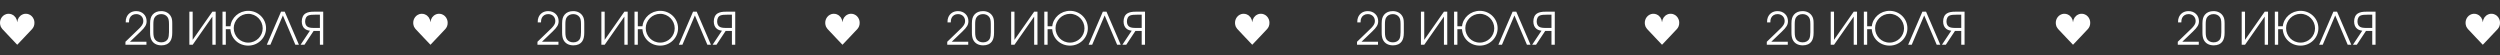
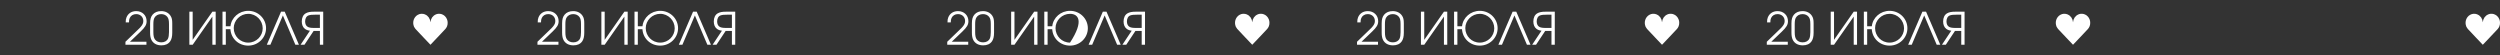
<svg xmlns="http://www.w3.org/2000/svg" width="726" height="16" viewBox="0 0 726 16" fill="none">
  <rect x="0" y="0" width="726" height="16" fill="#333333" stroke="none" />
-   <path d="M275.077 13V12.129L278.444 8.879C279.302 8.06 279.302 8.06 279.588 7.709C280.056 7.163 280.264 6.669 280.264 6.097C280.264 4.927 279.393 4.095 278.184 4.095C277.339 4.095 276.65 4.524 276.325 5.226C276.169 5.564 276.104 5.928 276.104 6.5H275.155C275.155 5.824 275.194 5.551 275.363 5.096C275.805 3.926 276.858 3.224 278.197 3.224C279.952 3.224 281.226 4.446 281.226 6.149C281.226 7.176 280.81 7.891 279.458 9.178L276.377 12.129H281.174V13H275.077ZM282.237 9.503V6.773C282.237 5.603 282.458 4.849 282.978 4.238C283.537 3.575 284.408 3.224 285.448 3.224C286.631 3.224 287.593 3.705 288.165 4.576C288.542 5.148 288.672 5.72 288.672 6.773V9.503C288.672 10.621 288.464 11.479 288.048 12.038C287.502 12.792 286.657 13.169 285.526 13.169C284.2 13.169 283.212 12.649 282.666 11.661C282.38 11.128 282.237 10.426 282.237 9.503ZM287.723 9.347V6.994C287.723 5.902 287.593 5.356 287.242 4.901C286.839 4.381 286.202 4.095 285.461 4.095C284.59 4.095 283.862 4.498 283.498 5.161C283.29 5.551 283.186 6.123 283.186 6.994V9.347C283.186 10.374 283.329 10.998 283.641 11.44C284.057 11.999 284.694 12.298 285.487 12.298C286.41 12.298 287.112 11.908 287.437 11.206C287.619 10.816 287.723 10.153 287.723 9.347ZM300.32 3.393H301.282V13H300.32V4.823L294.6 13H293.638V3.393H294.6V11.57L300.32 3.393ZM310.736 4.017C308.409 4.017 306.524 5.928 306.524 8.164C306.524 10.478 308.37 12.376 310.736 12.376C313.076 12.376 314.935 10.491 314.935 8.229C314.935 5.941 313.076 4.017 310.736 4.017ZM310.736 3.146C313.622 3.146 315.91 5.421 315.91 8.203C315.91 10.959 313.622 13.247 310.736 13.247C307.928 13.247 305.744 11.206 305.562 8.489H304.223V13H303.261V3.393H304.223V7.618H305.575C305.848 5.109 308.058 3.146 310.736 3.146ZM324.421 13L320.794 4.485L317.167 13H316.127L320.261 3.393H321.327L325.461 13H324.421ZM331.548 8.112V4.264H330.222C329.299 4.264 328.727 4.316 328.311 4.459C327.648 4.667 327.258 5.317 327.258 6.227C327.258 6.955 327.531 7.54 328.025 7.8C328.415 8.021 328.961 8.112 329.819 8.112H331.548ZM332.51 13H331.548V8.983H329.728L327.063 13H325.932L328.649 8.918C328.025 8.84 327.596 8.671 327.219 8.398C326.608 7.956 326.283 7.176 326.283 6.24C326.283 5.161 326.686 4.303 327.401 3.887C327.986 3.536 328.688 3.393 329.897 3.393H332.51V13Z" fill="white" />
+   <path d="M275.077 13V12.129L278.444 8.879C279.302 8.06 279.302 8.06 279.588 7.709C280.056 7.163 280.264 6.669 280.264 6.097C280.264 4.927 279.393 4.095 278.184 4.095C277.339 4.095 276.65 4.524 276.325 5.226C276.169 5.564 276.104 5.928 276.104 6.5H275.155C275.155 5.824 275.194 5.551 275.363 5.096C275.805 3.926 276.858 3.224 278.197 3.224C279.952 3.224 281.226 4.446 281.226 6.149C281.226 7.176 280.81 7.891 279.458 9.178L276.377 12.129H281.174V13H275.077ZM282.237 9.503V6.773C282.237 5.603 282.458 4.849 282.978 4.238C283.537 3.575 284.408 3.224 285.448 3.224C286.631 3.224 287.593 3.705 288.165 4.576C288.542 5.148 288.672 5.72 288.672 6.773V9.503C288.672 10.621 288.464 11.479 288.048 12.038C287.502 12.792 286.657 13.169 285.526 13.169C284.2 13.169 283.212 12.649 282.666 11.661C282.38 11.128 282.237 10.426 282.237 9.503ZM287.723 9.347V6.994C287.723 5.902 287.593 5.356 287.242 4.901C286.839 4.381 286.202 4.095 285.461 4.095C284.59 4.095 283.862 4.498 283.498 5.161C283.29 5.551 283.186 6.123 283.186 6.994V9.347C283.186 10.374 283.329 10.998 283.641 11.44C284.057 11.999 284.694 12.298 285.487 12.298C286.41 12.298 287.112 11.908 287.437 11.206C287.619 10.816 287.723 10.153 287.723 9.347ZM300.32 3.393H301.282V13H300.32V4.823L294.6 13H293.638V3.393H294.6V11.57L300.32 3.393ZM310.736 4.017C308.409 4.017 306.524 5.928 306.524 8.164C306.524 10.478 308.37 12.376 310.736 12.376C314.935 5.941 313.076 4.017 310.736 4.017ZM310.736 3.146C313.622 3.146 315.91 5.421 315.91 8.203C315.91 10.959 313.622 13.247 310.736 13.247C307.928 13.247 305.744 11.206 305.562 8.489H304.223V13H303.261V3.393H304.223V7.618H305.575C305.848 5.109 308.058 3.146 310.736 3.146ZM324.421 13L320.794 4.485L317.167 13H316.127L320.261 3.393H321.327L325.461 13H324.421ZM331.548 8.112V4.264H330.222C329.299 4.264 328.727 4.316 328.311 4.459C327.648 4.667 327.258 5.317 327.258 6.227C327.258 6.955 327.531 7.54 328.025 7.8C328.415 8.021 328.961 8.112 329.819 8.112H331.548ZM332.51 13H331.548V8.983H329.728L327.063 13H325.932L328.649 8.918C328.025 8.84 327.596 8.671 327.219 8.398C326.608 7.956 326.283 7.176 326.283 6.24C326.283 5.161 326.686 4.303 327.401 3.887C327.986 3.536 328.688 3.393 329.897 3.393H332.51V13Z" fill="white" />
  <path d="M156.077 13V12.129L159.444 8.879C160.302 8.06 160.302 8.06 160.588 7.709C161.056 7.163 161.264 6.669 161.264 6.097C161.264 4.927 160.393 4.095 159.184 4.095C158.339 4.095 157.65 4.524 157.325 5.226C157.169 5.564 157.104 5.928 157.104 6.5H156.155C156.155 5.824 156.194 5.551 156.363 5.096C156.805 3.926 157.858 3.224 159.197 3.224C160.952 3.224 162.226 4.446 162.226 6.149C162.226 7.176 161.81 7.891 160.458 9.178L157.377 12.129H162.174V13H156.077ZM163.237 9.503V6.773C163.237 5.603 163.458 4.849 163.978 4.238C164.537 3.575 165.408 3.224 166.448 3.224C167.631 3.224 168.593 3.705 169.165 4.576C169.542 5.148 169.672 5.72 169.672 6.773V9.503C169.672 10.621 169.464 11.479 169.048 12.038C168.502 12.792 167.657 13.169 166.526 13.169C165.2 13.169 164.212 12.649 163.666 11.661C163.38 11.128 163.237 10.426 163.237 9.503ZM168.723 9.347V6.994C168.723 5.902 168.593 5.356 168.242 4.901C167.839 4.381 167.202 4.095 166.461 4.095C165.59 4.095 164.862 4.498 164.498 5.161C164.29 5.551 164.186 6.123 164.186 6.994V9.347C164.186 10.374 164.329 10.998 164.641 11.44C165.057 11.999 165.694 12.298 166.487 12.298C167.41 12.298 168.112 11.908 168.437 11.206C168.619 10.816 168.723 10.153 168.723 9.347ZM181.32 3.393H182.282V13H181.32V4.823L175.6 13H174.638V3.393H175.6V11.57L181.32 3.393ZM191.736 4.017C189.409 4.017 187.524 5.928 187.524 8.164C187.524 10.478 189.37 12.376 191.736 12.376C194.076 12.376 195.935 10.491 195.935 8.229C195.935 5.941 194.076 4.017 191.736 4.017ZM191.736 3.146C194.622 3.146 196.91 5.421 196.91 8.203C196.91 10.959 194.622 13.247 191.736 13.247C188.928 13.247 186.744 11.206 186.562 8.489H185.223V13H184.261V3.393H185.223V7.618H186.575C186.848 5.109 189.058 3.146 191.736 3.146ZM205.421 13L201.794 4.485L198.167 13H197.127L201.261 3.393H202.327L206.461 13H205.421ZM212.548 8.112V4.264H211.222C210.299 4.264 209.727 4.316 209.311 4.459C208.648 4.667 208.258 5.317 208.258 6.227C208.258 6.955 208.531 7.54 209.025 7.8C209.415 8.021 209.961 8.112 210.819 8.112H212.548ZM213.51 13H212.548V8.983H210.728L208.063 13H206.932L209.649 8.918C209.025 8.84 208.596 8.671 208.219 8.398C207.608 7.956 207.283 7.176 207.283 6.24C207.283 5.161 207.686 4.303 208.401 3.887C208.986 3.536 209.688 3.393 210.897 3.393H213.51V13Z" fill="white" />
  <path d="M36.429 13V12.129L39.796 8.879C40.654 8.06 40.654 8.06 40.94 7.709C41.408 7.163 41.616 6.669 41.616 6.097C41.616 4.927 40.745 4.095 39.536 4.095C38.691 4.095 38.002 4.524 37.677 5.226C37.521 5.564 37.456 5.928 37.456 6.5H36.507C36.507 5.824 36.546 5.551 36.715 5.096C37.157 3.926 38.21 3.224 39.549 3.224C41.304 3.224 42.578 4.446 42.578 6.149C42.578 7.176 42.162 7.891 40.81 9.178L37.729 12.129H42.526V13H36.429ZM43.588 9.503V6.773C43.588 5.603 43.809 4.849 44.329 4.238C44.888 3.575 45.759 3.224 46.799 3.224C47.982 3.224 48.944 3.705 49.516 4.576C49.893 5.148 50.023 5.72 50.023 6.773V9.503C50.023 10.621 49.815 11.479 49.399 12.038C48.853 12.792 48.008 13.169 46.877 13.169C45.551 13.169 44.563 12.649 44.017 11.661C43.731 11.128 43.588 10.426 43.588 9.503ZM49.074 9.347V6.994C49.074 5.902 48.944 5.356 48.593 4.901C48.19 4.381 47.553 4.095 46.812 4.095C45.941 4.095 45.213 4.498 44.849 5.161C44.641 5.551 44.537 6.123 44.537 6.994V9.347C44.537 10.374 44.68 10.998 44.992 11.44C45.408 11.999 46.045 12.298 46.838 12.298C47.761 12.298 48.463 11.908 48.788 11.206C48.97 10.816 49.074 10.153 49.074 9.347ZM61.672 3.393H62.634V13H61.672V4.823L55.952 13H54.99V3.393H55.952V11.57L61.672 3.393ZM72.088 4.017C69.761 4.017 67.876 5.928 67.876 8.164C67.876 10.478 69.722 12.376 72.088 12.376C74.428 12.376 76.287 10.491 76.287 8.229C76.287 5.941 74.428 4.017 72.088 4.017ZM72.088 3.146C74.974 3.146 77.262 5.421 77.262 8.203C77.262 10.959 74.974 13.247 72.088 13.247C69.28 13.247 67.096 11.206 66.914 8.489H65.575V13H64.613V3.393H65.575V7.618H66.927C67.2 5.109 69.41 3.146 72.088 3.146ZM85.773 13L82.146 4.485L78.519 13H77.479L81.613 3.393H82.679L86.813 13H85.773ZM92.9 8.112V4.264H91.574C90.651 4.264 90.079 4.316 89.663 4.459C89 4.667 88.61 5.317 88.61 6.227C88.61 6.955 88.883 7.54 89.377 7.8C89.767 8.021 90.313 8.112 91.171 8.112H92.9ZM93.862 13H92.9V8.983H91.08L88.415 13H87.284L90.001 8.918C89.377 8.84 88.948 8.671 88.571 8.398C87.96 7.956 87.635 7.176 87.635 6.24C87.635 5.161 88.038 4.303 88.753 3.887C89.338 3.536 90.04 3.393 91.249 3.393H93.862V13Z" fill="white" />
  <path d="M394.077 13V12.129L397.444 8.879C398.302 8.06 398.302 8.06 398.588 7.709C399.056 7.163 399.264 6.669 399.264 6.097C399.264 4.927 398.393 4.095 397.184 4.095C396.339 4.095 395.65 4.524 395.325 5.226C395.169 5.564 395.104 5.928 395.104 6.5H394.155C394.155 5.824 394.194 5.551 394.363 5.096C394.805 3.926 395.858 3.224 397.197 3.224C398.952 3.224 400.226 4.446 400.226 6.149C400.226 7.176 399.81 7.891 398.458 9.178L395.377 12.129H400.174V13H394.077ZM401.237 9.503V6.773C401.237 5.603 401.458 4.849 401.978 4.238C402.537 3.575 403.408 3.224 404.448 3.224C405.631 3.224 406.593 3.705 407.165 4.576C407.542 5.148 407.672 5.72 407.672 6.773V9.503C407.672 10.621 407.464 11.479 407.048 12.038C406.502 12.792 405.657 13.169 404.526 13.169C403.2 13.169 402.212 12.649 401.666 11.661C401.38 11.128 401.237 10.426 401.237 9.503ZM406.723 9.347V6.994C406.723 5.902 406.593 5.356 406.242 4.901C405.839 4.381 405.202 4.095 404.461 4.095C403.59 4.095 402.862 4.498 402.498 5.161C402.29 5.551 402.186 6.123 402.186 6.994V9.347C402.186 10.374 402.329 10.998 402.641 11.44C403.057 11.999 403.694 12.298 404.487 12.298C405.41 12.298 406.112 11.908 406.437 11.206C406.619 10.816 406.723 10.153 406.723 9.347ZM419.32 3.393H420.282V13H419.32V4.823L413.6 13H412.638V3.393H413.6V11.57L419.32 3.393ZM429.736 4.017C427.409 4.017 425.524 5.928 425.524 8.164C425.524 10.478 427.37 12.376 429.736 12.376C432.076 12.376 433.935 10.491 433.935 8.229C433.935 5.941 432.076 4.017 429.736 4.017ZM429.736 3.146C432.622 3.146 434.91 5.421 434.91 8.203C434.91 10.959 432.622 13.247 429.736 13.247C426.928 13.247 424.744 11.206 424.562 8.489H423.223V13H422.261V3.393H423.223V7.618H424.575C424.848 5.109 427.058 3.146 429.736 3.146ZM443.421 13L439.794 4.485L436.167 13H435.127L439.261 3.393H440.327L444.461 13H443.421ZM450.548 8.112V4.264H449.222C448.299 4.264 447.727 4.316 447.311 4.459C446.648 4.667 446.258 5.317 446.258 6.227C446.258 6.955 446.531 7.54 447.025 7.8C447.415 8.021 447.961 8.112 448.819 8.112H450.548ZM451.51 13H450.548V8.983H448.728L446.063 13H444.932L447.649 8.918C447.025 8.84 446.596 8.671 446.219 8.398C445.608 7.956 445.283 7.176 445.283 6.24C445.283 5.161 445.686 4.303 446.401 3.887C446.986 3.536 447.688 3.393 448.897 3.393H451.51V13Z" fill="white" />
-   <path fill-rule="evenodd" clip-rule="evenodd" d="M241.946 4.004C241.771 4.024 241.561 4.062 241.47 4.09C241.16 4.185 240.752 4.408 240.566 4.584C240.261 4.872 240.111 5.064 239.948 5.373C239.673 5.898 239.579 6.577 239.701 7.171C239.743 7.376 239.785 7.521 239.834 7.635C239.861 7.696 239.899 7.783 239.918 7.828C239.97 7.951 240.147 8.219 240.294 8.395C240.365 8.48 241.374 9.552 242.537 10.775L244.651 13L246.773 10.767C247.941 9.539 248.946 8.473 249.008 8.397C249.227 8.13 249.334 7.953 249.471 7.631C249.531 7.49 249.56 7.387 249.605 7.152C249.644 6.95 249.649 6.891 249.648 6.621C249.648 6.357 249.642 6.288 249.605 6.095C249.541 5.764 249.411 5.444 249.213 5.128C249.09 4.933 248.782 4.601 248.607 4.476C248.396 4.325 248.069 4.162 247.833 4.09C247.48 3.981 246.918 3.973 246.539 4.071C246.348 4.12 246.05 4.255 245.845 4.385C245.753 4.443 245.728 4.461 245.619 4.548C245.549 4.604 245.151 5.027 245.151 5.046C245.151 5.054 245.123 5.098 245.089 5.145C245.014 5.25 244.857 5.57 244.802 5.73C244.74 5.911 244.667 6.266 244.667 6.387C244.667 6.416 244.66 6.44 244.652 6.44C244.643 6.44 244.636 6.416 244.636 6.387C244.636 6.266 244.563 5.911 244.501 5.73C244.446 5.57 244.289 5.25 244.214 5.145C244.18 5.098 244.153 5.054 244.153 5.046C244.153 5.027 243.755 4.604 243.685 4.548C243.576 4.461 243.551 4.443 243.459 4.385C243.157 4.195 242.846 4.074 242.535 4.027C242.406 4.007 242.039 3.993 241.946 4.004Z" fill="white" />
  <path fill-rule="evenodd" clip-rule="evenodd" d="M122.297 4.004C122.123 4.024 121.912 4.062 121.822 4.09C121.511 4.185 121.104 4.408 120.917 4.584C120.613 4.872 120.462 5.064 120.3 5.373C120.024 5.898 119.931 6.577 120.053 7.171C120.095 7.376 120.136 7.521 120.186 7.635C120.213 7.696 120.25 7.783 120.269 7.828C120.321 7.951 120.499 8.219 120.645 8.395C120.716 8.48 121.726 9.552 122.889 10.775L125.002 13L127.125 10.767C128.292 9.539 129.298 8.473 129.359 8.397C129.578 8.13 129.685 7.953 129.823 7.631C129.883 7.49 129.912 7.387 129.957 7.152C129.996 6.95 130.001 6.891 130 6.621C129.999 6.357 129.994 6.288 129.957 6.095C129.893 5.764 129.763 5.444 129.565 5.128C129.442 4.933 129.134 4.601 128.958 4.476C128.747 4.325 128.42 4.162 128.185 4.09C127.831 3.981 127.269 3.973 126.89 4.071C126.7 4.12 126.402 4.255 126.196 4.385C126.104 4.443 126.079 4.461 125.97 4.548C125.9 4.604 125.502 5.027 125.502 5.046C125.502 5.054 125.475 5.098 125.441 5.145C125.366 5.25 125.209 5.57 125.154 5.73C125.092 5.911 125.019 6.266 125.019 6.387C125.019 6.416 125.012 6.44 125.003 6.44C124.995 6.44 124.988 6.416 124.988 6.387C124.988 6.266 124.915 5.911 124.853 5.73C124.798 5.57 124.641 5.25 124.565 5.145C124.532 5.098 124.504 5.054 124.504 5.046C124.504 5.027 124.106 4.604 124.036 4.548C123.927 4.461 123.902 4.443 123.81 4.385C123.509 4.195 123.197 4.074 122.886 4.027C122.758 4.007 122.391 3.993 122.297 4.004Z" fill="white" />
-   <path fill-rule="evenodd" clip-rule="evenodd" d="M2.297 4.004C2.123 4.024 1.912 4.062 1.822 4.09C1.511 4.185 1.104 4.408 0.917 4.584C0.613 4.872 0.462 5.064 0.3 5.373C0.024 5.898 -0.069 6.577 0.053 7.171C0.095 7.376 0.136 7.521 0.186 7.635C0.213 7.696 0.25 7.783 0.269 7.828C0.321 7.951 0.499 8.219 0.645 8.395C0.716 8.48 1.726 9.552 2.889 10.775L5.002 13L7.125 10.767C8.292 9.539 9.298 8.473 9.359 8.397C9.578 8.13 9.685 7.953 9.823 7.631C9.883 7.49 9.912 7.387 9.957 7.152C9.996 6.95 10.001 6.891 10 6.621C9.999 6.357 9.994 6.288 9.957 6.095C9.893 5.764 9.763 5.444 9.565 5.128C9.442 4.933 9.134 4.601 8.958 4.476C8.747 4.325 8.421 4.162 8.185 4.09C7.831 3.981 7.269 3.973 6.89 4.071C6.7 4.12 6.402 4.255 6.196 4.385C6.104 4.443 6.079 4.461 5.97 4.548C5.9 4.604 5.502 5.027 5.502 5.046C5.502 5.054 5.475 5.098 5.441 5.145C5.366 5.25 5.209 5.57 5.154 5.73C5.092 5.911 5.019 6.266 5.019 6.387C5.019 6.416 5.012 6.44 5.003 6.44C4.995 6.44 4.988 6.416 4.988 6.387C4.988 6.266 4.915 5.911 4.853 5.73C4.798 5.57 4.641 5.25 4.565 5.145C4.532 5.098 4.504 5.054 4.504 5.046C4.504 5.027 4.106 4.604 4.036 4.548C3.927 4.461 3.902 4.443 3.81 4.385C3.509 4.195 3.197 4.074 2.886 4.027C2.758 4.007 2.391 3.993 2.297 4.004Z" fill="white" />
  <path fill-rule="evenodd" clip-rule="evenodd" d="M360.946 4.004C360.771 4.024 360.561 4.062 360.47 4.09C360.16 4.185 359.752 4.408 359.566 4.584C359.261 4.872 359.111 5.064 358.948 5.373C358.673 5.898 358.579 6.577 358.701 7.171C358.743 7.376 358.785 7.521 358.834 7.635C358.861 7.696 358.899 7.783 358.918 7.828C358.97 7.951 359.147 8.219 359.294 8.395C359.365 8.48 360.374 9.552 361.537 10.775L363.651 13L365.773 10.767C366.941 9.539 367.946 8.473 368.008 8.397C368.227 8.13 368.334 7.953 368.471 7.631C368.531 7.49 368.56 7.387 368.605 7.152C368.644 6.95 368.649 6.891 368.648 6.621C368.648 6.357 368.642 6.288 368.605 6.095C368.541 5.764 368.411 5.444 368.213 5.128C368.09 4.933 367.782 4.601 367.607 4.476C367.396 4.325 367.069 4.162 366.833 4.09C366.48 3.981 365.918 3.973 365.539 4.071C365.348 4.12 365.05 4.255 364.845 4.385C364.753 4.443 364.728 4.461 364.619 4.548C364.549 4.604 364.151 5.027 364.151 5.046C364.151 5.054 364.123 5.098 364.089 5.145C364.014 5.25 363.857 5.57 363.802 5.73C363.74 5.911 363.667 6.266 363.667 6.387C363.667 6.416 363.66 6.44 363.652 6.44C363.643 6.44 363.636 6.416 363.636 6.387C363.636 6.266 363.563 5.911 363.501 5.73C363.446 5.57 363.289 5.25 363.214 5.145C363.18 5.098 363.153 5.054 363.153 5.046C363.153 5.027 362.755 4.604 362.685 4.548C362.576 4.461 362.551 4.443 362.459 4.385C362.157 4.195 361.846 4.074 361.535 4.027C361.406 4.007 361.039 3.993 360.946 4.004Z" fill="white" />
  <path fill-rule="evenodd" clip-rule="evenodd" d="M718.297 4.004C718.123 4.024 717.912 4.062 717.822 4.09C717.511 4.185 717.104 4.408 716.917 4.584C716.613 4.872 716.462 5.064 716.3 5.373C716.024 5.898 715.931 6.577 716.053 7.171C716.095 7.376 716.136 7.521 716.186 7.635C716.213 7.696 716.25 7.783 716.269 7.828C716.321 7.951 716.499 8.219 716.645 8.395C716.716 8.48 717.726 9.552 718.889 10.775L721.002 13L723.125 10.767C724.292 9.539 725.298 8.473 725.359 8.397C725.578 8.13 725.685 7.953 725.823 7.631C725.883 7.49 725.912 7.387 725.957 7.152C725.996 6.95 726.001 6.891 726 6.621C725.999 6.357 725.994 6.288 725.957 6.095C725.893 5.764 725.763 5.444 725.565 5.128C725.442 4.933 725.134 4.601 724.958 4.476C724.747 4.325 724.42 4.162 724.185 4.09C723.831 3.981 723.269 3.973 722.89 4.071C722.7 4.12 722.402 4.255 722.196 4.385C722.104 4.443 722.079 4.461 721.97 4.548C721.9 4.604 721.502 5.027 721.502 5.046C721.502 5.054 721.475 5.098 721.441 5.145C721.366 5.25 721.209 5.57 721.154 5.73C721.092 5.911 721.019 6.266 721.019 6.387C721.019 6.416 721.012 6.44 721.003 6.44C720.995 6.44 720.988 6.416 720.988 6.387C720.988 6.266 720.915 5.911 720.853 5.73C720.798 5.57 720.641 5.25 720.565 5.145C720.532 5.098 720.504 5.054 720.504 5.046C720.504 5.027 720.106 4.604 720.036 4.548C719.927 4.461 719.902 4.443 719.81 4.385C719.509 4.195 719.197 4.074 718.886 4.027C718.758 4.007 718.391 3.993 718.297 4.004Z" fill="white" />
-   <path d="M632.429 13V12.129L635.796 8.879C636.654 8.06 636.654 8.06 636.94 7.709C637.408 7.163 637.616 6.669 637.616 6.097C637.616 4.927 636.745 4.095 635.536 4.095C634.691 4.095 634.002 4.524 633.677 5.226C633.521 5.564 633.456 5.928 633.456 6.5H632.507C632.507 5.824 632.546 5.551 632.715 5.096C633.157 3.926 634.21 3.224 635.549 3.224C637.304 3.224 638.578 4.446 638.578 6.149C638.578 7.176 638.162 7.891 636.81 9.178L633.729 12.129H638.526V13H632.429ZM639.588 9.503V6.773C639.588 5.603 639.809 4.849 640.329 4.238C640.888 3.575 641.759 3.224 642.799 3.224C643.982 3.224 644.944 3.705 645.516 4.576C645.893 5.148 646.023 5.72 646.023 6.773V9.503C646.023 10.621 645.815 11.479 645.399 12.038C644.853 12.792 644.008 13.169 642.877 13.169C641.551 13.169 640.563 12.649 640.017 11.661C639.731 11.128 639.588 10.426 639.588 9.503ZM645.074 9.347V6.994C645.074 5.902 644.944 5.356 644.593 4.901C644.19 4.381 643.553 4.095 642.812 4.095C641.941 4.095 641.213 4.498 640.849 5.161C640.641 5.551 640.537 6.123 640.537 6.994V9.347C640.537 10.374 640.68 10.998 640.992 11.44C641.408 11.999 642.045 12.298 642.838 12.298C643.761 12.298 644.463 11.908 644.788 11.206C644.97 10.816 645.074 10.153 645.074 9.347ZM657.672 3.393H658.634V13H657.672V4.823L651.952 13H650.99V3.393H651.952V11.57L657.672 3.393ZM668.088 4.017C665.761 4.017 663.876 5.928 663.876 8.164C663.876 10.478 665.722 12.376 668.088 12.376C670.428 12.376 672.287 10.491 672.287 8.229C672.287 5.941 670.428 4.017 668.088 4.017ZM668.088 3.146C670.974 3.146 673.262 5.421 673.262 8.203C673.262 10.959 670.974 13.247 668.088 13.247C665.28 13.247 663.096 11.206 662.914 8.489H661.575V13H660.613V3.393H661.575V7.618H662.927C663.2 5.109 665.41 3.146 668.088 3.146ZM681.773 13L678.146 4.485L674.519 13H673.479L677.613 3.393H678.679L682.813 13H681.773ZM688.9 8.112V4.264H687.574C686.651 4.264 686.079 4.316 685.663 4.459C685 4.667 684.61 5.317 684.61 6.227C684.61 6.955 684.883 7.54 685.377 7.8C685.767 8.021 686.313 8.112 687.171 8.112H688.9ZM689.862 13H688.9V8.983H687.08L684.415 13H683.284L686.001 8.918C685.377 8.84 684.948 8.671 684.571 8.398C683.96 7.956 683.635 7.176 683.635 6.24C683.635 5.161 684.038 4.303 684.753 3.887C685.338 3.536 686.04 3.393 687.249 3.393H689.862V13Z" fill="white" />
  <path d="M513.077 13V12.129L516.444 8.879C517.302 8.06 517.302 8.06 517.588 7.709C518.056 7.163 518.264 6.669 518.264 6.097C518.264 4.927 517.393 4.095 516.184 4.095C515.339 4.095 514.65 4.524 514.325 5.226C514.169 5.564 514.104 5.928 514.104 6.5H513.155C513.155 5.824 513.194 5.551 513.363 5.096C513.805 3.926 514.858 3.224 516.197 3.224C517.952 3.224 519.226 4.446 519.226 6.149C519.226 7.176 518.81 7.891 517.458 9.178L514.377 12.129H519.174V13H513.077ZM520.237 9.503V6.773C520.237 5.603 520.458 4.849 520.978 4.238C521.537 3.575 522.408 3.224 523.448 3.224C524.631 3.224 525.593 3.705 526.165 4.576C526.542 5.148 526.672 5.72 526.672 6.773V9.503C526.672 10.621 526.464 11.479 526.048 12.038C525.502 12.792 524.657 13.169 523.526 13.169C522.2 13.169 521.212 12.649 520.666 11.661C520.38 11.128 520.237 10.426 520.237 9.503ZM525.723 9.347V6.994C525.723 5.902 525.593 5.356 525.242 4.901C524.839 4.381 524.202 4.095 523.461 4.095C522.59 4.095 521.862 4.498 521.498 5.161C521.29 5.551 521.186 6.123 521.186 6.994V9.347C521.186 10.374 521.329 10.998 521.641 11.44C522.057 11.999 522.694 12.298 523.487 12.298C524.41 12.298 525.112 11.908 525.437 11.206C525.619 10.816 525.723 10.153 525.723 9.347ZM538.32 3.393H539.282V13H538.32V4.823L532.6 13H531.638V3.393H532.6V11.57L538.32 3.393ZM548.736 4.017C546.409 4.017 544.524 5.928 544.524 8.164C544.524 10.478 546.37 12.376 548.736 12.376C551.076 12.376 552.935 10.491 552.935 8.229C552.935 5.941 551.076 4.017 548.736 4.017ZM548.736 3.146C551.622 3.146 553.91 5.421 553.91 8.203C553.91 10.959 551.622 13.247 548.736 13.247C545.928 13.247 543.744 11.206 543.562 8.489H542.223V13H541.261V3.393H542.223V7.618H543.575C543.848 5.109 546.058 3.146 548.736 3.146ZM562.421 13L558.794 4.485L555.167 13H554.127L558.261 3.393H559.327L563.461 13H562.421ZM569.548 8.112V4.264H568.222C567.299 4.264 566.727 4.316 566.311 4.459C565.648 4.667 565.258 5.317 565.258 6.227C565.258 6.955 565.531 7.54 566.025 7.8C566.415 8.021 566.961 8.112 567.819 8.112H569.548ZM570.51 13H569.548V8.983H567.728L565.063 13H563.932L566.649 8.918C566.025 8.84 565.596 8.671 565.219 8.398C564.608 7.956 564.283 7.176 564.283 6.24C564.283 5.161 564.686 4.303 565.401 3.887C565.986 3.536 566.688 3.393 567.897 3.393H570.51V13Z" fill="white" />
  <path fill-rule="evenodd" clip-rule="evenodd" d="M599.297 4.004C599.123 4.024 598.912 4.062 598.822 4.09C598.511 4.185 598.104 4.408 597.917 4.584C597.613 4.872 597.462 5.064 597.3 5.373C597.024 5.898 596.931 6.577 597.053 7.171C597.095 7.376 597.136 7.521 597.186 7.635C597.213 7.696 597.25 7.783 597.269 7.828C597.321 7.951 597.499 8.219 597.645 8.395C597.716 8.48 598.726 9.552 599.889 10.775L602.002 13L604.125 10.767C605.292 9.539 606.298 8.473 606.359 8.397C606.578 8.13 606.685 7.953 606.823 7.631C606.883 7.49 606.912 7.387 606.957 7.152C606.996 6.95 607.001 6.891 607 6.621C606.999 6.357 606.994 6.288 606.957 6.095C606.893 5.764 606.763 5.444 606.565 5.128C606.442 4.933 606.134 4.601 605.958 4.476C605.747 4.325 605.42 4.162 605.185 4.09C604.831 3.981 604.269 3.973 603.89 4.071C603.7 4.12 603.402 4.255 603.196 4.385C603.104 4.443 603.079 4.461 602.97 4.548C602.9 4.604 602.502 5.027 602.502 5.046C602.502 5.054 602.475 5.098 602.441 5.145C602.366 5.25 602.209 5.57 602.154 5.73C602.092 5.911 602.019 6.266 602.019 6.387C602.019 6.416 602.012 6.44 602.003 6.44C601.995 6.44 601.988 6.416 601.988 6.387C601.988 6.266 601.915 5.911 601.853 5.73C601.798 5.57 601.641 5.25 601.565 5.145C601.532 5.098 601.504 5.054 601.504 5.046C601.504 5.027 601.106 4.604 601.036 4.548C600.927 4.461 600.902 4.443 600.81 4.385C600.509 4.195 600.197 4.074 599.886 4.027C599.758 4.007 599.391 3.993 599.297 4.004Z" fill="white" />
  <path fill-rule="evenodd" clip-rule="evenodd" d="M479.946 4.004C479.771 4.024 479.561 4.062 479.47 4.09C479.16 4.185 478.752 4.408 478.566 4.584C478.261 4.872 478.111 5.064 477.948 5.373C477.673 5.898 477.579 6.577 477.701 7.171C477.743 7.376 477.785 7.521 477.834 7.635C477.861 7.696 477.899 7.783 477.918 7.828C477.97 7.951 478.147 8.219 478.294 8.395C478.365 8.48 479.374 9.552 480.537 10.775L482.651 13L484.773 10.767C485.941 9.539 486.946 8.473 487.008 8.397C487.227 8.13 487.334 7.953 487.471 7.631C487.531 7.49 487.56 7.387 487.605 7.152C487.644 6.95 487.649 6.891 487.648 6.621C487.648 6.357 487.642 6.288 487.605 6.095C487.541 5.764 487.411 5.444 487.213 5.128C487.09 4.933 486.782 4.601 486.607 4.476C486.396 4.325 486.069 4.162 485.833 4.09C485.48 3.981 484.918 3.973 484.539 4.071C484.348 4.12 484.05 4.255 483.845 4.385C483.753 4.443 483.728 4.461 483.619 4.548C483.549 4.604 483.151 5.027 483.151 5.046C483.151 5.054 483.123 5.098 483.089 5.145C483.014 5.25 482.857 5.57 482.802 5.73C482.74 5.911 482.667 6.266 482.667 6.387C482.667 6.416 482.66 6.44 482.652 6.44C482.643 6.44 482.636 6.416 482.636 6.387C482.636 6.266 482.563 5.911 482.501 5.73C482.446 5.57 482.289 5.25 482.214 5.145C482.18 5.098 482.153 5.054 482.153 5.046C482.153 5.027 481.755 4.604 481.685 4.548C481.576 4.461 481.551 4.443 481.459 4.385C481.157 4.195 480.846 4.074 480.535 4.027C480.406 4.007 480.039 3.993 479.946 4.004Z" fill="white" />
</svg>